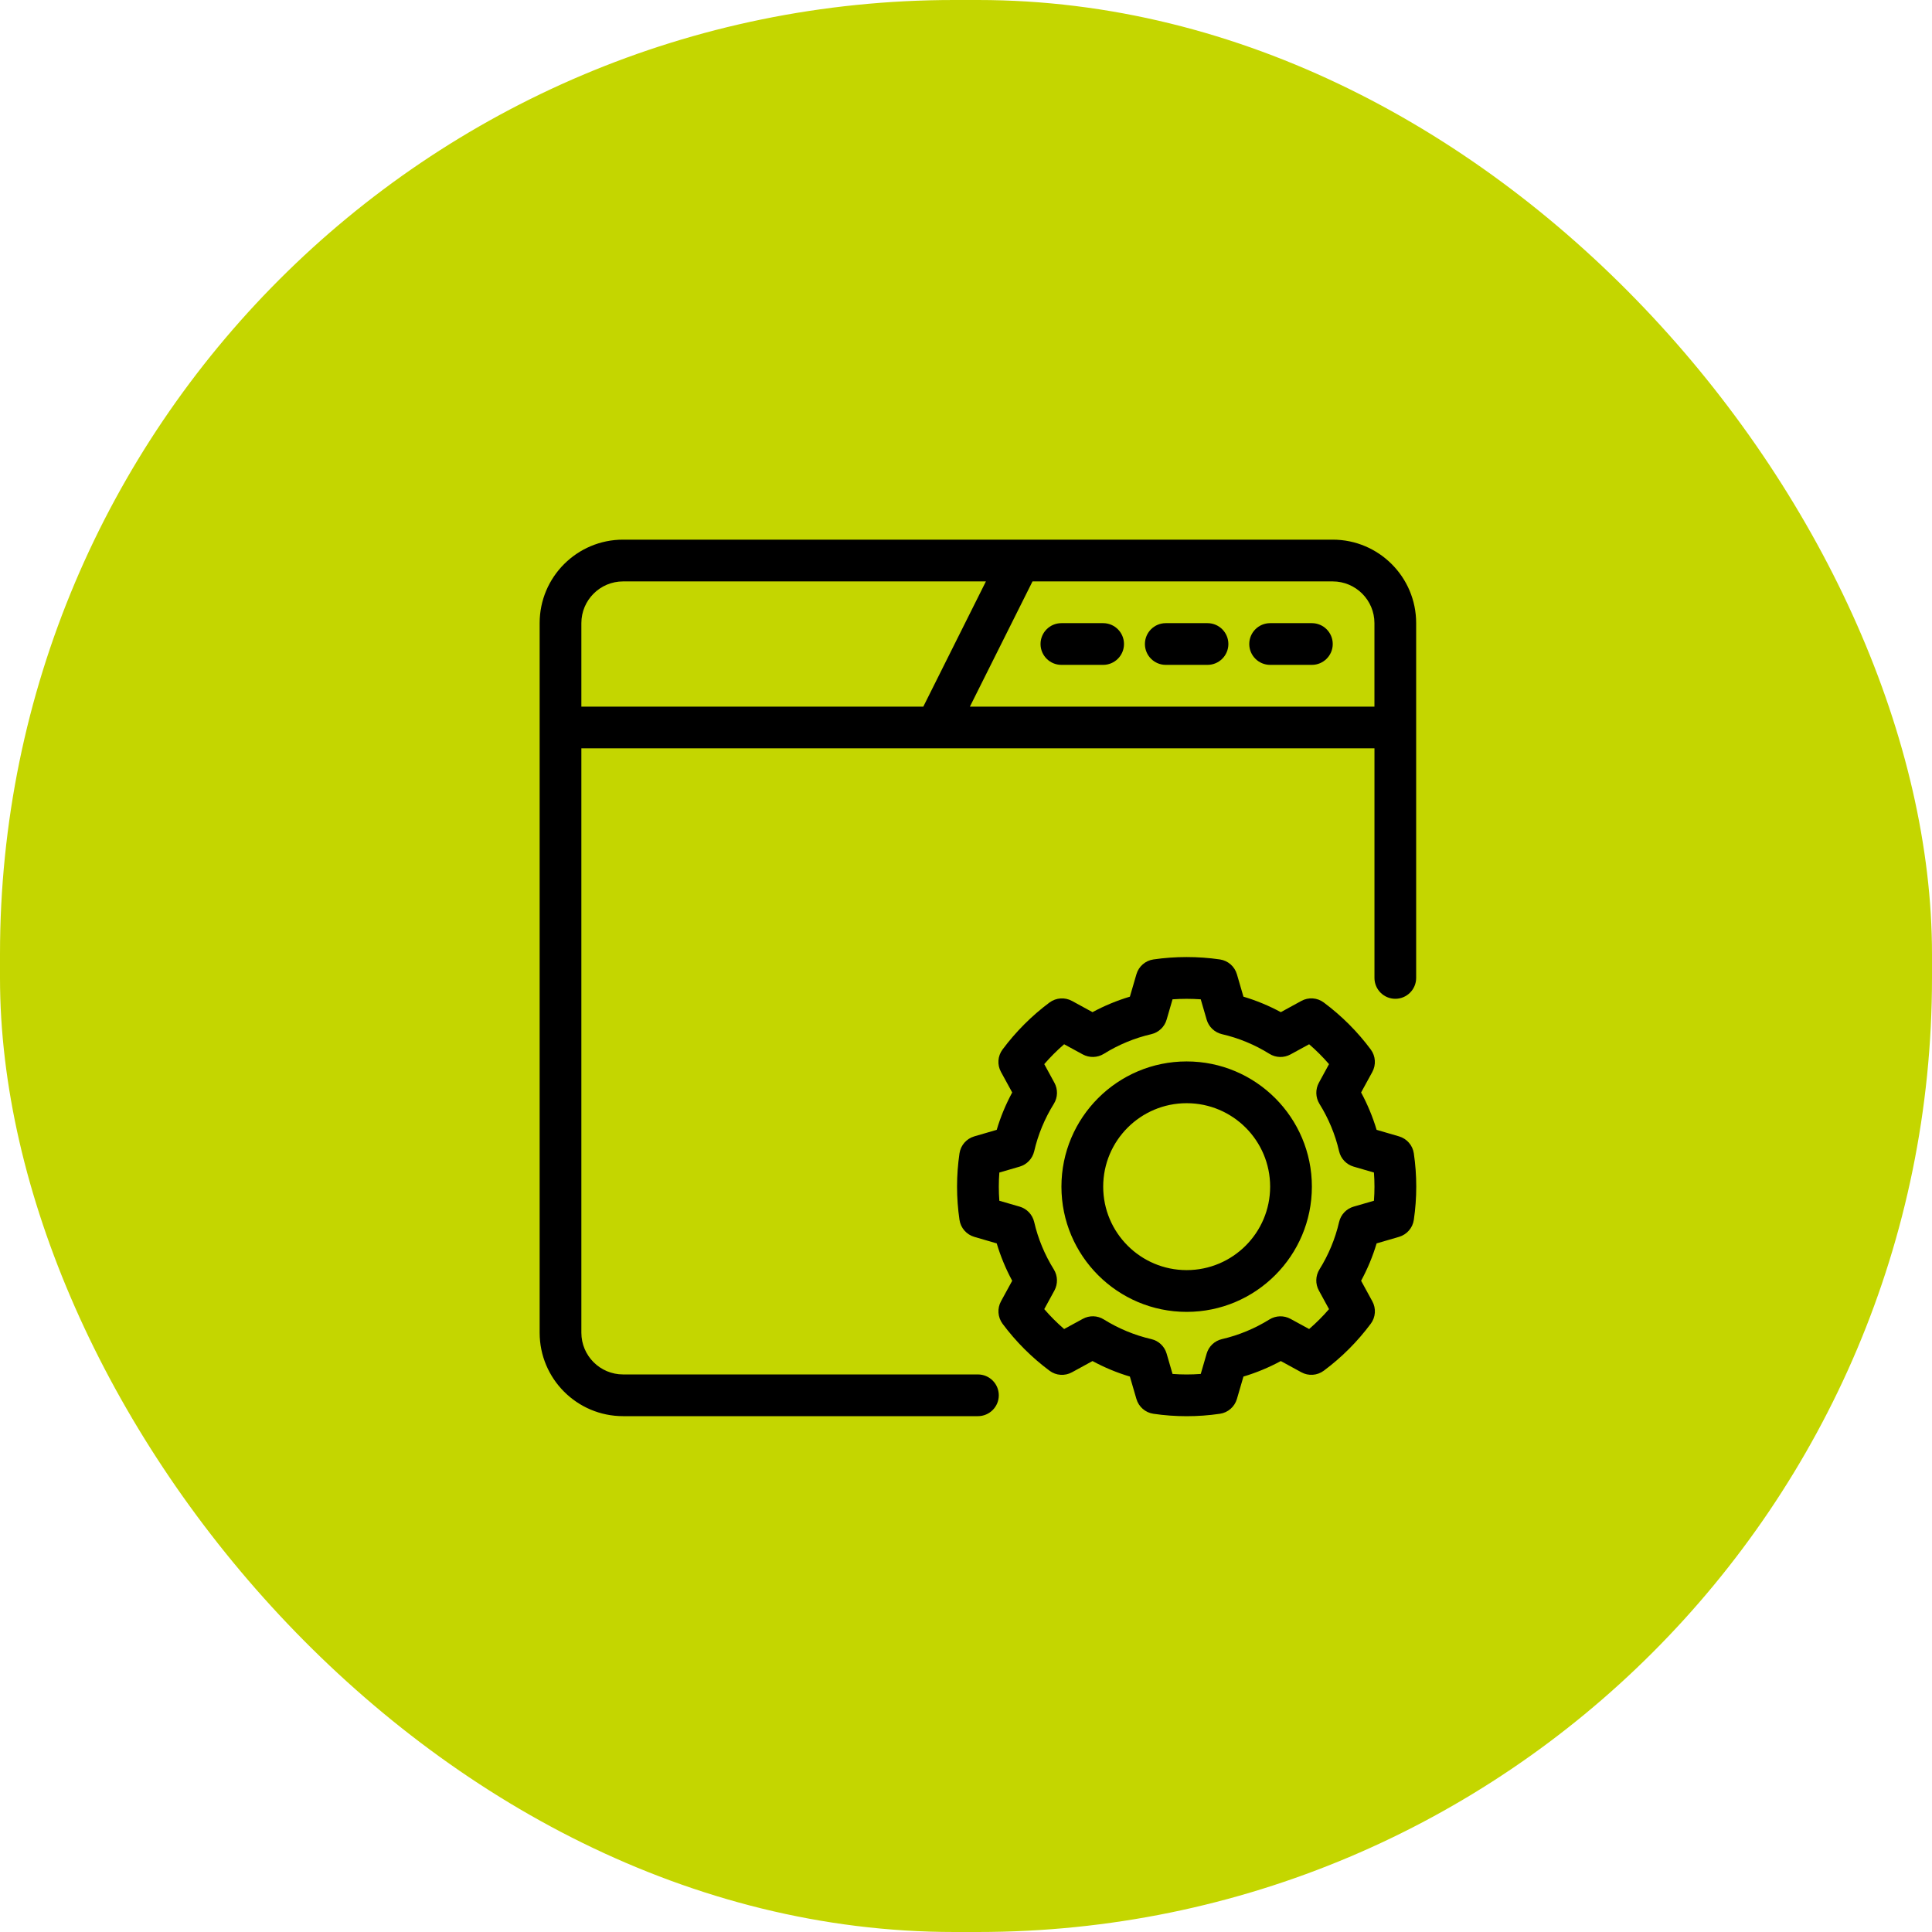
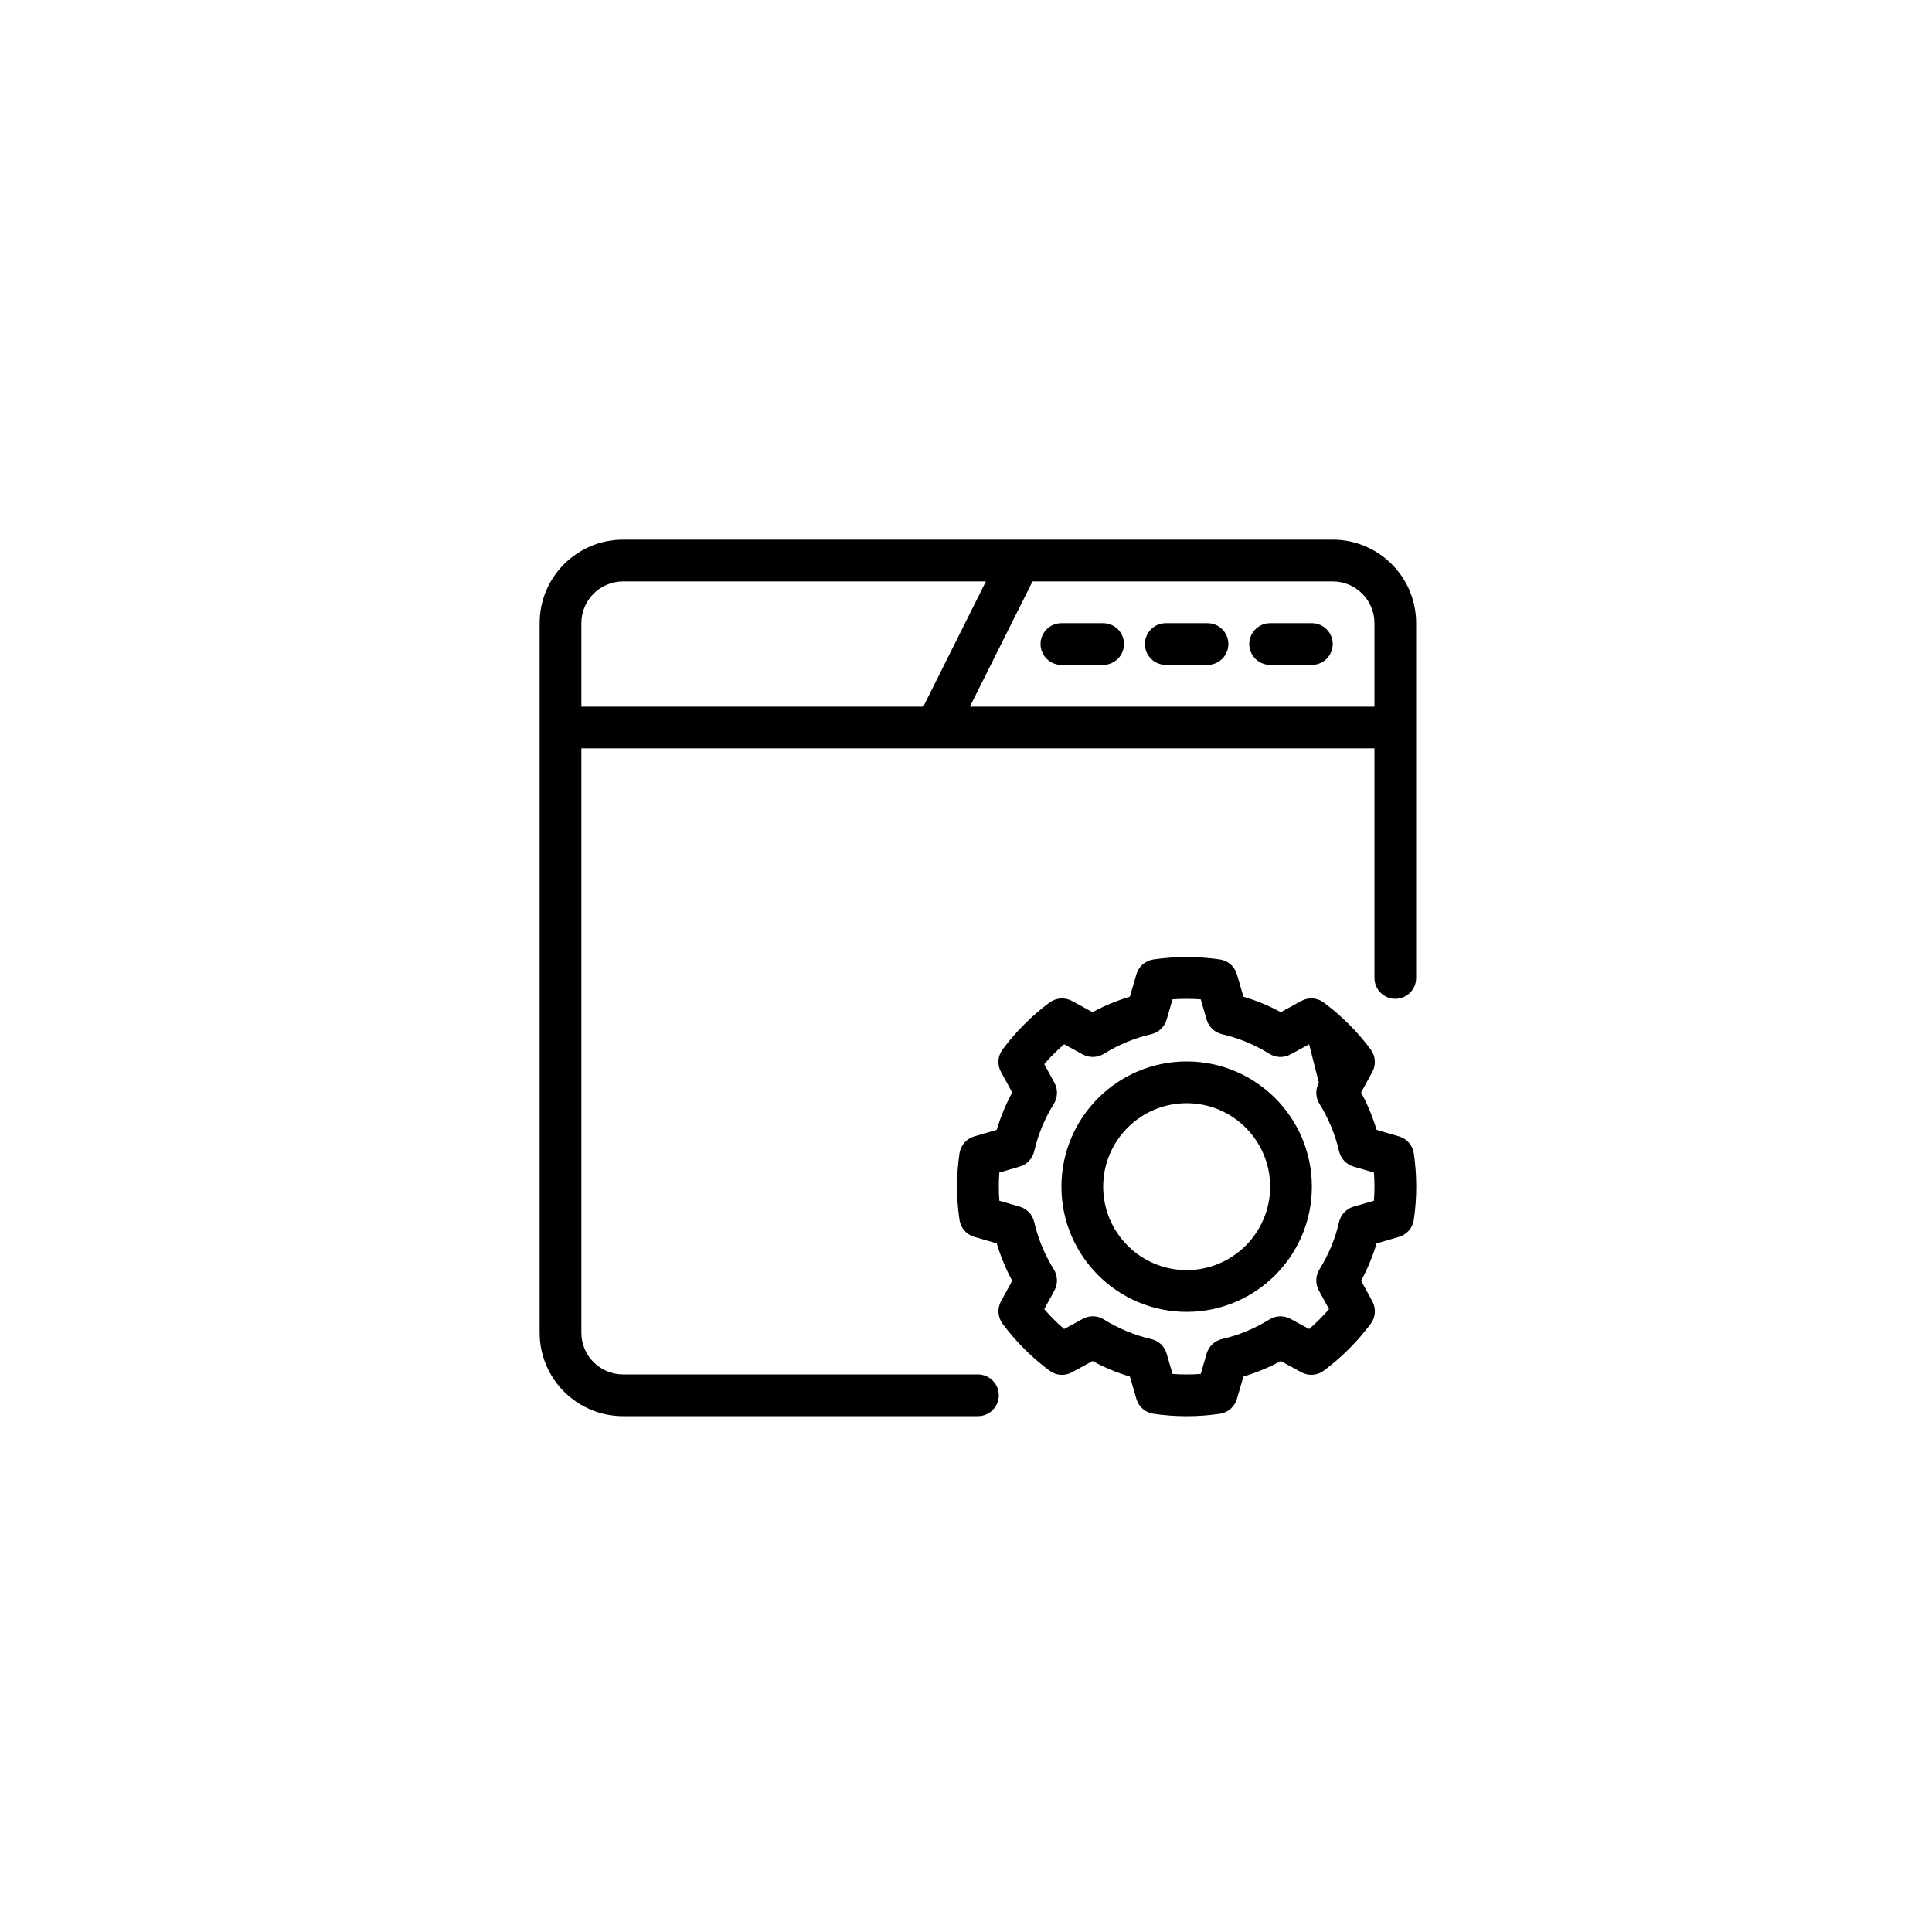
<svg xmlns="http://www.w3.org/2000/svg" width="81" height="81" viewBox="0 0 81 81" fill="none">
-   <rect width="81" height="81" rx="40" fill="#C4D600" />
-   <path fill-rule="evenodd" clip-rule="evenodd" d="M26.124 22.625C24.192 22.625 22.625 24.193 22.625 26.124V55.874C22.625 57.806 24.193 59.373 26.124 59.373H41C41.483 59.373 41.875 58.981 41.875 58.499C41.875 58.016 41.483 57.624 41 57.624H26.124C25.158 57.624 24.374 56.84 24.374 55.874V31.374H57.625V41C57.625 41.483 58.017 41.875 58.499 41.875C58.981 41.875 59.373 41.483 59.373 41V26.124C59.373 24.192 57.805 22.625 55.874 22.625H26.124ZM26.124 24.376H41.335L38.71 29.626H24.374V26.126C24.374 25.16 25.158 24.376 26.124 24.376H26.124ZM43.288 24.376H55.874C56.84 24.376 57.624 25.16 57.624 26.126V29.626H40.663L43.288 24.376ZM44.499 26.126C44.017 26.126 43.625 26.518 43.625 27.001C43.625 27.483 44.017 27.875 44.499 27.875H46.25C46.732 27.875 47.124 27.483 47.124 27.001C47.124 26.518 46.732 26.126 46.25 26.126H44.499ZM48.875 26.126C48.393 26.126 48.001 26.518 48.001 27.001C48.001 27.483 48.393 27.875 48.875 27.875H50.626C51.108 27.875 51.5 27.483 51.5 27.001C51.5 26.518 51.108 26.126 50.626 26.126H48.875ZM53.251 26.126C52.768 26.126 52.376 26.518 52.376 27.001C52.376 27.483 52.768 27.875 53.251 27.875H55.001C55.483 27.875 55.876 27.483 55.876 27.001C55.876 26.518 55.483 26.126 55.001 26.126H53.251ZM49.751 40.125C49.285 40.125 48.818 40.158 48.357 40.225C48.019 40.275 47.741 40.517 47.645 40.846L47.371 41.786C46.828 41.948 46.303 42.166 45.804 42.435L44.946 41.966C44.645 41.802 44.278 41.827 44.002 42.03C43.253 42.588 42.59 43.252 42.032 44.001C41.827 44.275 41.802 44.644 41.968 44.944L42.437 45.802C42.168 46.301 41.948 46.826 41.788 47.369L40.847 47.643C40.519 47.74 40.277 48.017 40.227 48.355C40.091 49.279 40.091 50.22 40.227 51.144C40.277 51.482 40.519 51.759 40.847 51.856L41.788 52.13C41.95 52.673 42.168 53.198 42.437 53.697L41.968 54.555C41.804 54.855 41.829 55.222 42.032 55.498C42.59 56.248 43.254 56.911 44.002 57.468C44.276 57.674 44.645 57.698 44.946 57.532L45.804 57.063C46.303 57.332 46.828 57.552 47.371 57.713L47.645 58.653C47.741 58.981 48.019 59.224 48.357 59.273C49.28 59.409 50.222 59.409 51.146 59.273C51.484 59.224 51.761 58.981 51.858 58.653L52.132 57.713C52.675 57.551 53.2 57.332 53.699 57.063L54.557 57.532C54.857 57.697 55.224 57.672 55.5 57.468C56.25 56.911 56.913 56.246 57.47 55.498C57.675 55.224 57.7 54.855 57.534 54.555L57.065 53.697C57.334 53.198 57.554 52.673 57.715 52.13L58.655 51.856C58.983 51.759 59.226 51.482 59.275 51.144C59.411 50.22 59.411 49.279 59.275 48.355C59.226 48.017 58.983 47.74 58.655 47.643L57.715 47.369C57.552 46.826 57.334 46.301 57.065 45.802L57.534 44.944C57.698 44.644 57.674 44.276 57.47 44.001C56.913 43.251 56.248 42.588 55.5 42.03C55.226 41.825 54.857 41.8 54.557 41.966L53.699 42.435C53.2 42.166 52.675 41.947 52.132 41.786L51.858 40.846C51.761 40.517 51.484 40.275 51.146 40.225C50.683 40.158 50.217 40.125 49.751 40.125ZM49.751 41.876C49.948 41.876 50.143 41.884 50.34 41.897H50.342L50.59 42.75C50.678 43.054 50.923 43.285 51.231 43.358C51.935 43.52 52.609 43.8 53.223 44.183C53.492 44.35 53.83 44.358 54.107 44.206L54.886 43.781C55.185 44.038 55.462 44.316 55.72 44.614L55.295 45.394C55.144 45.671 55.152 46.009 55.318 46.278C55.7 46.891 55.981 47.566 56.143 48.27C56.215 48.578 56.447 48.822 56.75 48.911L57.603 49.159C57.633 49.553 57.633 49.95 57.603 50.342L56.75 50.589C56.447 50.678 56.215 50.922 56.143 51.231C55.981 51.935 55.7 52.609 55.318 53.222C55.151 53.492 55.142 53.83 55.295 54.107L55.72 54.886C55.462 55.185 55.185 55.462 54.886 55.72L54.107 55.295C53.83 55.144 53.492 55.152 53.223 55.318C52.609 55.7 51.935 55.98 51.231 56.143C50.923 56.215 50.678 56.446 50.59 56.75L50.342 57.603C49.948 57.633 49.551 57.633 49.159 57.603L48.911 56.75C48.823 56.446 48.578 56.215 48.27 56.143C47.566 55.98 46.892 55.7 46.278 55.318C46.009 55.15 45.671 55.142 45.394 55.295L44.614 55.72C44.316 55.462 44.038 55.185 43.781 54.886L44.206 54.107C44.357 53.83 44.349 53.492 44.183 53.222C43.801 52.609 43.52 51.935 43.358 51.231C43.285 50.922 43.054 50.678 42.751 50.589L41.898 50.342C41.868 49.948 41.868 49.551 41.898 49.159L42.751 48.911C43.054 48.822 43.285 48.578 43.358 48.27C43.52 47.566 43.801 46.891 44.183 46.278C44.35 46.009 44.358 45.671 44.206 45.394L43.781 44.614C44.038 44.316 44.316 44.038 44.614 43.781L45.394 44.206C45.671 44.357 46.009 44.348 46.278 44.183C46.892 43.8 47.566 43.52 48.27 43.358C48.578 43.285 48.823 43.054 48.911 42.75L49.159 41.897C49.356 41.883 49.554 41.876 49.751 41.876ZM49.751 44.501C46.854 44.501 44.501 46.854 44.501 49.751C44.501 52.648 46.854 55.001 49.751 55.001C52.648 55.001 55.001 52.648 55.001 49.751C55.001 46.854 52.648 44.501 49.751 44.501ZM49.751 46.252C51.684 46.252 53.251 47.82 53.251 49.751C53.251 51.684 51.682 53.25 49.751 53.25C47.819 53.25 46.252 51.682 46.252 49.751C46.252 47.818 47.82 46.252 49.751 46.252Z" fill="black" />
+   <path fill-rule="evenodd" clip-rule="evenodd" d="M26.124 22.625C24.192 22.625 22.625 24.193 22.625 26.124V55.874C22.625 57.806 24.193 59.373 26.124 59.373H41C41.483 59.373 41.875 58.981 41.875 58.499C41.875 58.016 41.483 57.624 41 57.624H26.124C25.158 57.624 24.374 56.84 24.374 55.874V31.374H57.625V41C57.625 41.483 58.017 41.875 58.499 41.875C58.981 41.875 59.373 41.483 59.373 41V26.124C59.373 24.192 57.805 22.625 55.874 22.625H26.124ZM26.124 24.376H41.335L38.71 29.626H24.374V26.126C24.374 25.16 25.158 24.376 26.124 24.376H26.124ZM43.288 24.376H55.874C56.84 24.376 57.624 25.16 57.624 26.126V29.626H40.663L43.288 24.376ZM44.499 26.126C44.017 26.126 43.625 26.518 43.625 27.001C43.625 27.483 44.017 27.875 44.499 27.875H46.25C46.732 27.875 47.124 27.483 47.124 27.001C47.124 26.518 46.732 26.126 46.25 26.126H44.499ZM48.875 26.126C48.393 26.126 48.001 26.518 48.001 27.001C48.001 27.483 48.393 27.875 48.875 27.875H50.626C51.108 27.875 51.5 27.483 51.5 27.001C51.5 26.518 51.108 26.126 50.626 26.126H48.875ZM53.251 26.126C52.768 26.126 52.376 26.518 52.376 27.001C52.376 27.483 52.768 27.875 53.251 27.875H55.001C55.483 27.875 55.876 27.483 55.876 27.001C55.876 26.518 55.483 26.126 55.001 26.126H53.251ZM49.751 40.125C49.285 40.125 48.818 40.158 48.357 40.225C48.019 40.275 47.741 40.517 47.645 40.846L47.371 41.786C46.828 41.948 46.303 42.166 45.804 42.435L44.946 41.966C44.645 41.802 44.278 41.827 44.002 42.03C43.253 42.588 42.59 43.252 42.032 44.001C41.827 44.275 41.802 44.644 41.968 44.944L42.437 45.802C42.168 46.301 41.948 46.826 41.788 47.369L40.847 47.643C40.519 47.74 40.277 48.017 40.227 48.355C40.091 49.279 40.091 50.22 40.227 51.144C40.277 51.482 40.519 51.759 40.847 51.856L41.788 52.13C41.95 52.673 42.168 53.198 42.437 53.697L41.968 54.555C41.804 54.855 41.829 55.222 42.032 55.498C42.59 56.248 43.254 56.911 44.002 57.468C44.276 57.674 44.645 57.698 44.946 57.532L45.804 57.063C46.303 57.332 46.828 57.552 47.371 57.713L47.645 58.653C47.741 58.981 48.019 59.224 48.357 59.273C49.28 59.409 50.222 59.409 51.146 59.273C51.484 59.224 51.761 58.981 51.858 58.653L52.132 57.713C52.675 57.551 53.2 57.332 53.699 57.063L54.557 57.532C54.857 57.697 55.224 57.672 55.5 57.468C56.25 56.911 56.913 56.246 57.47 55.498C57.675 55.224 57.7 54.855 57.534 54.555L57.065 53.697C57.334 53.198 57.554 52.673 57.715 52.13L58.655 51.856C58.983 51.759 59.226 51.482 59.275 51.144C59.411 50.22 59.411 49.279 59.275 48.355C59.226 48.017 58.983 47.74 58.655 47.643L57.715 47.369C57.552 46.826 57.334 46.301 57.065 45.802L57.534 44.944C57.698 44.644 57.674 44.276 57.47 44.001C56.913 43.251 56.248 42.588 55.5 42.03C55.226 41.825 54.857 41.8 54.557 41.966L53.699 42.435C53.2 42.166 52.675 41.947 52.132 41.786L51.858 40.846C51.761 40.517 51.484 40.275 51.146 40.225C50.683 40.158 50.217 40.125 49.751 40.125ZM49.751 41.876C49.948 41.876 50.143 41.884 50.34 41.897H50.342L50.59 42.75C50.678 43.054 50.923 43.285 51.231 43.358C51.935 43.52 52.609 43.8 53.223 44.183C53.492 44.35 53.83 44.358 54.107 44.206L54.886 43.781L55.295 45.394C55.144 45.671 55.152 46.009 55.318 46.278C55.7 46.891 55.981 47.566 56.143 48.27C56.215 48.578 56.447 48.822 56.75 48.911L57.603 49.159C57.633 49.553 57.633 49.95 57.603 50.342L56.75 50.589C56.447 50.678 56.215 50.922 56.143 51.231C55.981 51.935 55.7 52.609 55.318 53.222C55.151 53.492 55.142 53.83 55.295 54.107L55.72 54.886C55.462 55.185 55.185 55.462 54.886 55.72L54.107 55.295C53.83 55.144 53.492 55.152 53.223 55.318C52.609 55.7 51.935 55.98 51.231 56.143C50.923 56.215 50.678 56.446 50.59 56.75L50.342 57.603C49.948 57.633 49.551 57.633 49.159 57.603L48.911 56.75C48.823 56.446 48.578 56.215 48.27 56.143C47.566 55.98 46.892 55.7 46.278 55.318C46.009 55.15 45.671 55.142 45.394 55.295L44.614 55.72C44.316 55.462 44.038 55.185 43.781 54.886L44.206 54.107C44.357 53.83 44.349 53.492 44.183 53.222C43.801 52.609 43.52 51.935 43.358 51.231C43.285 50.922 43.054 50.678 42.751 50.589L41.898 50.342C41.868 49.948 41.868 49.551 41.898 49.159L42.751 48.911C43.054 48.822 43.285 48.578 43.358 48.27C43.52 47.566 43.801 46.891 44.183 46.278C44.35 46.009 44.358 45.671 44.206 45.394L43.781 44.614C44.038 44.316 44.316 44.038 44.614 43.781L45.394 44.206C45.671 44.357 46.009 44.348 46.278 44.183C46.892 43.8 47.566 43.52 48.27 43.358C48.578 43.285 48.823 43.054 48.911 42.75L49.159 41.897C49.356 41.883 49.554 41.876 49.751 41.876ZM49.751 44.501C46.854 44.501 44.501 46.854 44.501 49.751C44.501 52.648 46.854 55.001 49.751 55.001C52.648 55.001 55.001 52.648 55.001 49.751C55.001 46.854 52.648 44.501 49.751 44.501ZM49.751 46.252C51.684 46.252 53.251 47.82 53.251 49.751C53.251 51.684 51.682 53.25 49.751 53.25C47.819 53.25 46.252 51.682 46.252 49.751C46.252 47.818 47.82 46.252 49.751 46.252Z" fill="black" />
</svg>